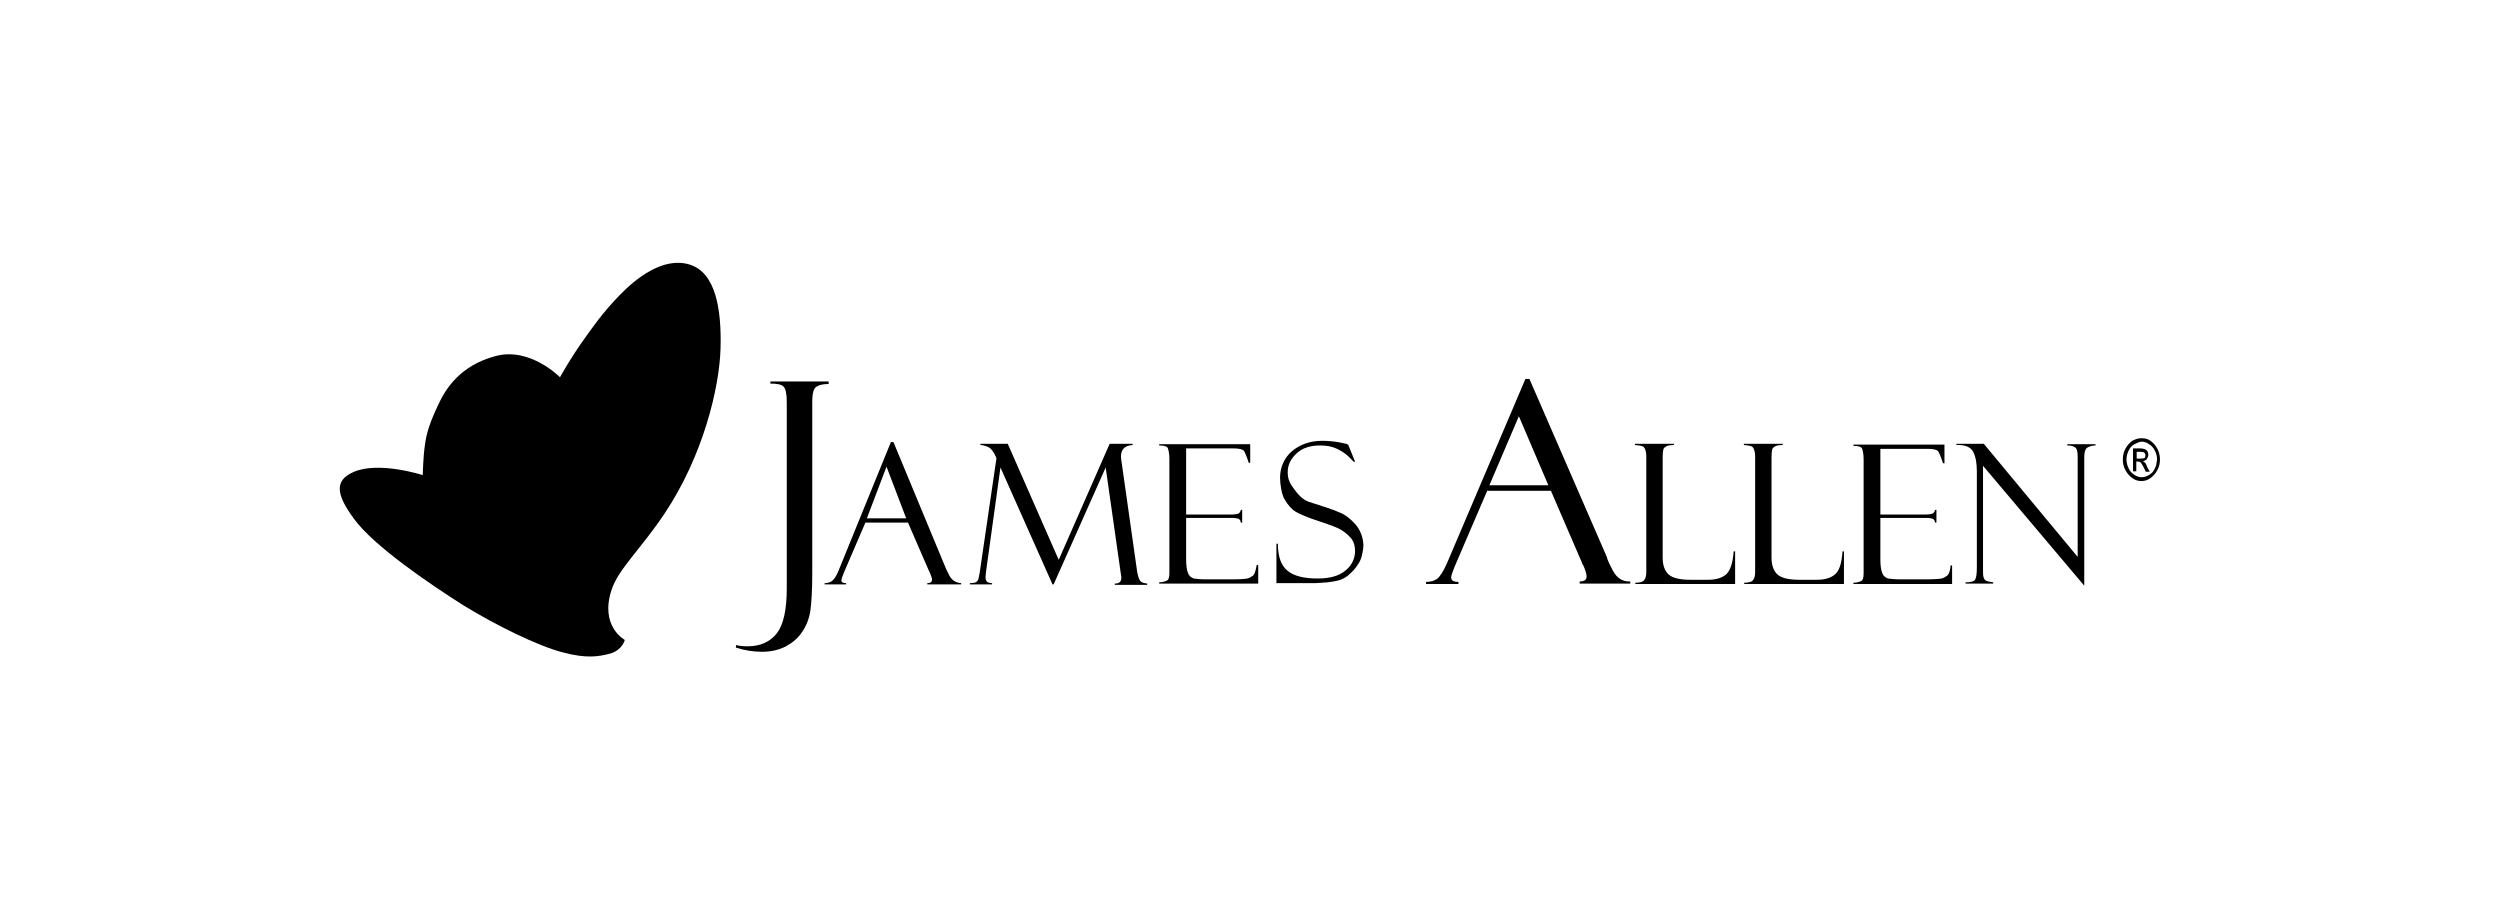
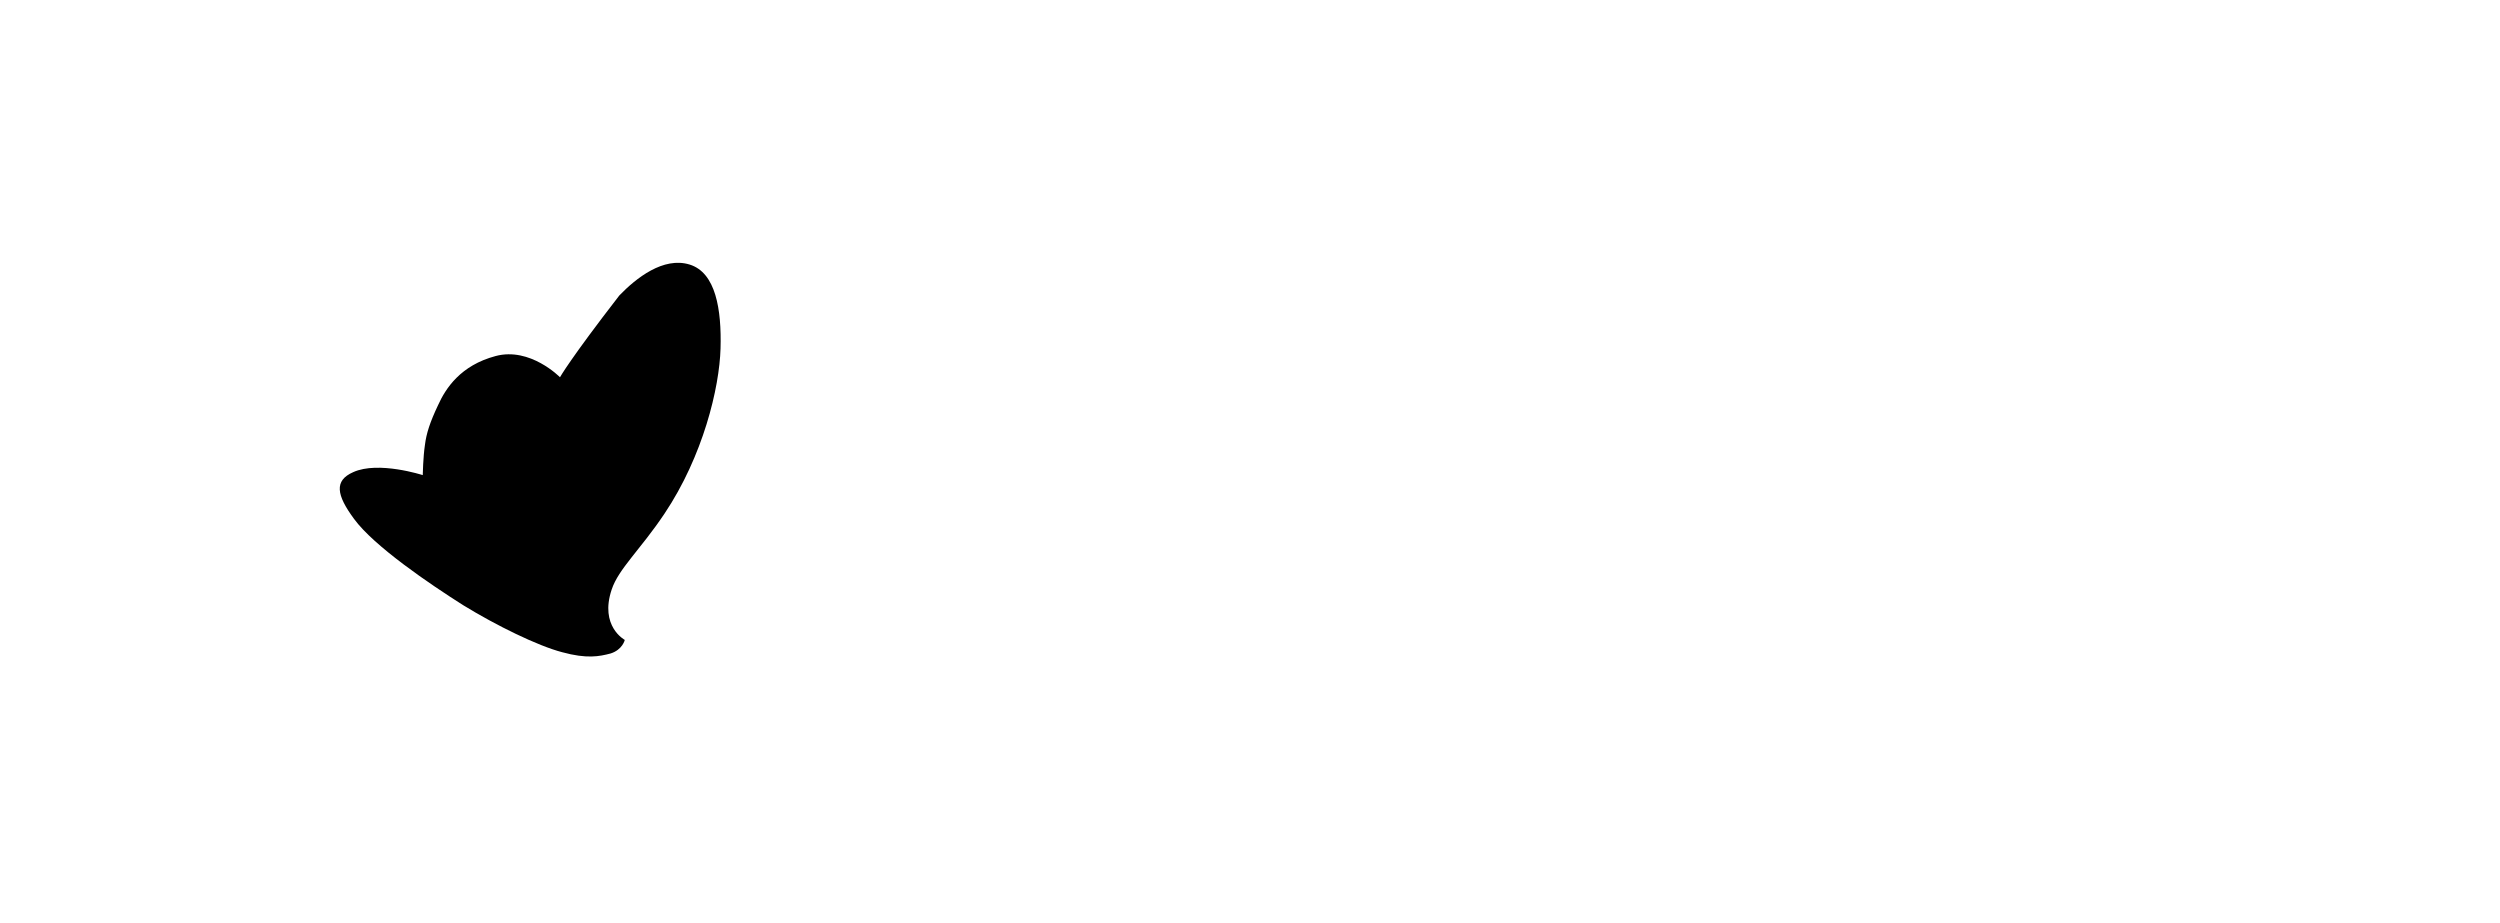
<svg xmlns="http://www.w3.org/2000/svg" width="130" height="48" viewBox="0 0 130 48" fill="none">
  <g clip-path="url(#clip0_28_267)">
    <g clip-path="url(#clip1_28_267)">
-       <path d="M43.089 19.837H40.06V19.947C40.401 19.947 40.647 19.991 40.742 20.102C40.855 20.212 40.912 20.476 40.912 20.917V30.61C40.912 31.69 40.742 32.483 40.401 32.924C40.06 33.364 39.549 33.607 38.886 33.607C38.621 33.607 38.413 33.585 38.281 33.541L38.262 33.673C38.735 33.827 39.189 33.893 39.644 33.893C40.117 33.893 40.533 33.783 40.874 33.607C41.234 33.408 41.518 33.166 41.726 32.836C41.934 32.527 42.086 32.153 42.142 31.734C42.199 31.316 42.237 30.677 42.237 29.839V20.895C42.237 20.564 42.275 20.322 42.37 20.19C42.464 20.058 42.71 19.969 43.089 19.969V19.837ZM49.355 29.905C49.222 29.641 49.147 29.487 49.147 29.465L46.459 22.988H46.326L43.6 29.685C43.487 29.972 43.354 30.148 43.259 30.214C43.165 30.28 43.032 30.324 42.881 30.324V30.39H43.998V30.324C43.827 30.324 43.752 30.28 43.752 30.17C43.752 30.126 43.789 30.016 43.865 29.817L45.001 27.174H47.216L48.295 29.663C48.295 29.663 48.314 29.685 48.314 29.707C48.333 29.729 48.333 29.751 48.352 29.773C48.427 29.95 48.465 30.082 48.465 30.148C48.465 30.258 48.39 30.324 48.219 30.324V30.39H49.98V30.324C49.696 30.302 49.487 30.17 49.355 29.905ZM45.077 26.953L46.099 24.266L47.121 26.953H45.077ZM59.123 29.663L58.328 24.067C58.309 23.935 58.29 23.825 58.29 23.737C58.29 23.362 58.498 23.164 58.896 23.142V23.076H57.703L55.053 29.112L52.403 23.076H50.983V23.142C51.116 23.142 51.248 23.186 51.4 23.252C51.532 23.318 51.684 23.494 51.816 23.825L50.945 29.773C50.926 29.884 50.907 29.972 50.888 30.06C50.87 30.148 50.832 30.214 50.775 30.258C50.718 30.302 50.604 30.324 50.434 30.324V30.39H51.589V30.324C51.362 30.324 51.248 30.236 51.248 30.038C51.248 29.927 51.267 29.839 51.267 29.773L52.024 24.31L54.731 30.39H54.788L57.495 24.31L58.271 29.751C58.29 29.884 58.309 29.972 58.309 30.038C58.309 30.258 58.196 30.346 57.968 30.346V30.412H59.653V30.346C59.464 30.324 59.35 30.28 59.294 30.214C59.218 30.104 59.161 29.927 59.123 29.663ZM65.162 29.927C65.067 29.994 64.973 30.06 64.859 30.082C64.746 30.104 64.481 30.126 64.045 30.126H62.72C62.436 30.126 62.228 30.104 62.076 30.082C61.944 30.038 61.83 29.95 61.773 29.795C61.717 29.641 61.679 29.421 61.679 29.09V26.931H64.045C64.216 26.931 64.329 26.953 64.405 26.975C64.462 27.019 64.518 27.064 64.518 27.174H64.594V26.513H64.518C64.518 26.579 64.481 26.645 64.424 26.689C64.367 26.733 64.216 26.755 63.988 26.755H61.679V23.318H64.159C64.424 23.318 64.594 23.362 64.67 23.428C64.727 23.494 64.821 23.715 64.935 24.067H65.011V23.098H60.278V23.164C60.543 23.164 60.694 23.208 60.732 23.318C60.77 23.428 60.808 23.605 60.808 23.847V29.795C60.808 30.016 60.77 30.148 60.675 30.192C60.581 30.236 60.448 30.28 60.278 30.28V30.346H65.427V29.377H65.351C65.295 29.685 65.238 29.861 65.162 29.927ZM70.481 27.262C70.216 26.975 69.951 26.755 69.649 26.645C69.365 26.513 68.835 26.337 68.058 26.094C67.604 25.94 67.32 25.455 67.169 25.257C67.036 25.059 66.96 24.838 66.96 24.574C66.96 24.177 67.112 23.869 67.415 23.583C67.718 23.296 68.134 23.164 68.645 23.164C68.948 23.164 69.232 23.208 69.478 23.318C69.724 23.428 69.933 23.561 70.122 23.737C70.311 23.935 70.406 24.023 70.406 24.023L70.463 24.001L70.103 23.12C70.084 23.12 70.065 23.12 70.065 23.098C70.027 23.076 69.876 23.054 69.573 22.988C69.289 22.944 69.005 22.922 68.759 22.922C68.115 22.922 67.585 23.12 67.169 23.472C66.771 23.825 66.563 24.31 66.563 24.838C66.563 25.147 66.638 25.72 66.809 25.984C66.979 26.27 67.169 26.491 67.396 26.623C67.642 26.755 68.04 26.931 68.607 27.108C69.194 27.306 69.573 27.438 69.8 27.592C70.008 27.724 70.16 27.879 70.292 28.033C70.406 28.209 70.463 28.407 70.463 28.65C70.463 29.046 70.292 29.399 69.97 29.663C69.63 29.95 69.156 30.082 68.513 30.082C67.793 30.082 67.282 29.95 66.96 29.685C66.62 29.421 66.449 28.936 66.449 28.275H66.374V30.324H68.38C68.494 30.324 68.702 30.302 69.043 30.28C69.383 30.236 69.611 30.192 69.762 30.126C69.914 30.06 70.065 29.972 70.216 29.817C70.368 29.685 70.5 29.531 70.595 29.377C70.709 29.223 70.784 29.046 70.822 28.87C70.86 28.694 70.898 28.518 70.898 28.341C70.879 27.923 70.728 27.548 70.481 27.262ZM83.865 29.663C83.657 29.267 83.562 29.046 83.562 28.98L79.53 19.705H79.322L75.233 29.311C75.044 29.729 74.873 29.994 74.722 30.104C74.57 30.214 74.381 30.258 74.154 30.258V30.368H75.839V30.258C75.593 30.258 75.46 30.192 75.46 30.016C75.46 29.95 75.517 29.773 75.631 29.487L77.334 25.521H80.647L82.256 29.245C82.256 29.245 82.275 29.267 82.275 29.311C82.294 29.355 82.313 29.377 82.332 29.399C82.446 29.663 82.502 29.839 82.502 29.972C82.502 30.148 82.389 30.236 82.143 30.236V30.346H84.774V30.236C84.376 30.258 84.074 30.06 83.865 29.663ZM77.448 25.235L78.981 21.644L80.515 25.235H77.448ZM89.79 29.839C89.582 30.038 89.261 30.148 88.825 30.148H87.898C87.367 30.148 86.989 30.06 86.781 29.884C86.572 29.707 86.459 29.399 86.459 29.002V23.781C86.459 23.561 86.478 23.428 86.497 23.362C86.516 23.296 86.572 23.252 86.648 23.208C86.724 23.164 86.856 23.142 87.046 23.142V23.076H85.02V23.142C85.285 23.164 85.456 23.186 85.512 23.296C85.569 23.384 85.607 23.538 85.607 23.737V29.751C85.607 29.95 85.569 30.082 85.493 30.17C85.437 30.258 85.266 30.302 85.039 30.302V30.368H90.226V28.672H90.15C90.113 29.245 89.98 29.641 89.79 29.839ZM95.451 29.839C95.243 30.038 94.921 30.148 94.486 30.148H93.558C93.028 30.148 92.649 30.06 92.441 29.884C92.233 29.707 92.119 29.399 92.119 29.002V23.781C92.119 23.561 92.138 23.428 92.157 23.362C92.176 23.296 92.233 23.252 92.308 23.208C92.384 23.164 92.517 23.142 92.706 23.142V23.076H90.681V23.142C90.945 23.164 91.116 23.186 91.173 23.296C91.229 23.384 91.267 23.538 91.267 23.737V29.751C91.267 29.95 91.229 30.082 91.153 30.17C91.097 30.258 90.926 30.302 90.7 30.302V30.368H95.886V28.672H95.811C95.772 29.245 95.659 29.641 95.451 29.839ZM101.262 29.927C101.167 29.994 101.073 30.06 100.96 30.082C100.846 30.104 100.581 30.126 100.146 30.126H98.821C98.537 30.126 98.328 30.104 98.177 30.082C98.044 30.038 97.931 29.95 97.874 29.795C97.817 29.641 97.779 29.421 97.779 29.09V26.931H100.146C100.316 26.931 100.429 26.953 100.505 26.975C100.562 27.019 100.618 27.064 100.618 27.174H100.694V26.513H100.618C100.618 26.579 100.581 26.645 100.524 26.689C100.467 26.733 100.316 26.755 100.089 26.755H97.779V23.34H100.259C100.524 23.34 100.694 23.384 100.77 23.45C100.827 23.516 100.922 23.737 101.036 24.089H101.112V23.12H96.379V23.186C96.643 23.186 96.795 23.23 96.832 23.34C96.871 23.45 96.908 23.627 96.908 23.869V29.817C96.908 30.038 96.871 30.17 96.776 30.214C96.682 30.258 96.548 30.302 96.379 30.302V30.368H101.509V29.399H101.433C101.414 29.685 101.338 29.861 101.262 29.927ZM107.491 23.164C107.661 23.164 107.775 23.186 107.888 23.252C108.002 23.318 108.039 23.472 108.039 23.737V28.958L103.156 23.076H101.736V23.142C102.19 23.12 102.474 23.252 102.607 23.494C102.739 23.759 102.796 24.089 102.796 24.508V29.531C102.796 29.861 102.758 30.06 102.702 30.148C102.644 30.236 102.474 30.28 102.209 30.28V30.346H103.647V30.28C103.44 30.258 103.307 30.214 103.269 30.192C103.212 30.17 103.174 30.104 103.156 30.038C103.117 29.972 103.117 29.839 103.117 29.685V24.221L108.381 30.456V23.803C108.381 23.538 108.418 23.384 108.512 23.296C108.607 23.23 108.759 23.164 108.967 23.164V23.098H107.51L107.491 23.164ZM112.185 23.34C112.091 23.164 111.977 23.032 111.826 22.922C111.674 22.811 111.522 22.789 111.352 22.789C111.182 22.789 111.049 22.834 110.879 22.922C110.727 23.032 110.614 23.164 110.52 23.34C110.425 23.516 110.387 23.693 110.387 23.891C110.387 24.089 110.425 24.266 110.52 24.442C110.614 24.618 110.727 24.75 110.879 24.86C111.031 24.971 111.182 25.015 111.352 25.015C111.522 25.015 111.674 24.971 111.826 24.86C111.977 24.75 112.091 24.618 112.185 24.442C112.28 24.266 112.318 24.089 112.318 23.891C112.318 23.715 112.28 23.516 112.185 23.34ZM112.053 24.354C111.996 24.508 111.882 24.618 111.769 24.684C111.636 24.772 111.504 24.816 111.372 24.816C111.238 24.816 111.107 24.772 110.974 24.684C110.841 24.596 110.747 24.486 110.69 24.354C110.614 24.199 110.577 24.045 110.577 23.891C110.577 23.737 110.614 23.583 110.69 23.428C110.765 23.274 110.86 23.164 110.993 23.098C111.125 23.032 111.258 22.966 111.372 22.966C111.485 22.966 111.637 23.01 111.75 23.098C111.882 23.164 111.977 23.296 112.053 23.428C112.129 23.583 112.167 23.737 112.167 23.891C112.147 24.067 112.129 24.221 112.053 24.354ZM111.522 24.045C111.504 24.023 111.467 24.001 111.428 23.979C111.522 23.957 111.598 23.935 111.637 23.869C111.674 23.803 111.712 23.737 111.712 23.649C111.712 23.583 111.693 23.516 111.674 23.472C111.636 23.428 111.598 23.384 111.542 23.362C111.485 23.34 111.409 23.318 111.277 23.318H110.917V24.508H111.087V24.001H111.182C111.238 24.001 111.296 24.023 111.314 24.045C111.352 24.089 111.409 24.177 111.485 24.332L111.58 24.53H111.787L111.656 24.288C111.617 24.177 111.58 24.089 111.522 24.045ZM111.314 23.847H111.107V23.494H111.296C111.39 23.494 111.428 23.516 111.467 23.516C111.504 23.538 111.522 23.561 111.542 23.583C111.561 23.605 111.561 23.649 111.561 23.693C111.561 23.737 111.542 23.803 111.504 23.825C111.485 23.825 111.409 23.847 111.314 23.847Z" fill="black" />
-       <path d="M32.489 33.276C32.489 33.276 31.164 32.571 31.808 30.654C32.167 29.575 33.284 28.605 34.553 26.711C36.559 23.714 37.411 20.167 37.468 18.119C37.525 16.092 37.222 14.175 35.859 13.756C34.496 13.338 33.076 14.461 32.205 15.365C31.334 16.268 30.842 16.973 30.236 17.832C29.631 18.691 29.119 19.617 29.119 19.617C29.119 19.617 27.567 18.03 25.769 18.515C23.951 19 23.175 20.189 22.778 21.071C22.361 21.952 22.172 22.525 22.096 23.142C22.002 23.759 21.983 24.706 21.983 24.706C21.983 24.706 19.673 23.957 18.367 24.552C17.364 24.992 17.496 25.741 18.405 26.975C19.446 28.407 22.38 30.39 24.084 31.469C25.807 32.527 27.965 33.584 29.233 33.915C30.52 34.267 31.164 34.135 31.751 33.981C32.376 33.783 32.489 33.276 32.489 33.276Z" fill="black" />
+       <path d="M32.489 33.276C32.489 33.276 31.164 32.571 31.808 30.654C32.167 29.575 33.284 28.605 34.553 26.711C36.559 23.714 37.411 20.167 37.468 18.119C37.525 16.092 37.222 14.175 35.859 13.756C34.496 13.338 33.076 14.461 32.205 15.365C29.631 18.691 29.119 19.617 29.119 19.617C29.119 19.617 27.567 18.03 25.769 18.515C23.951 19 23.175 20.189 22.778 21.071C22.361 21.952 22.172 22.525 22.096 23.142C22.002 23.759 21.983 24.706 21.983 24.706C21.983 24.706 19.673 23.957 18.367 24.552C17.364 24.992 17.496 25.741 18.405 26.975C19.446 28.407 22.38 30.39 24.084 31.469C25.807 32.527 27.965 33.584 29.233 33.915C30.52 34.267 31.164 34.135 31.751 33.981C32.376 33.783 32.489 33.276 32.489 33.276Z" fill="black" />
    </g>
  </g>
  <defs>
    <clipPath id="clip0_28_267">
      <rect width="110" height="40" fill="white" transform="translate(10 4)" />
    </clipPath>
    <clipPath id="clip1_28_267">
      <rect width="110" height="40" fill="white" transform="translate(10 4)" />
    </clipPath>
  </defs>
</svg>